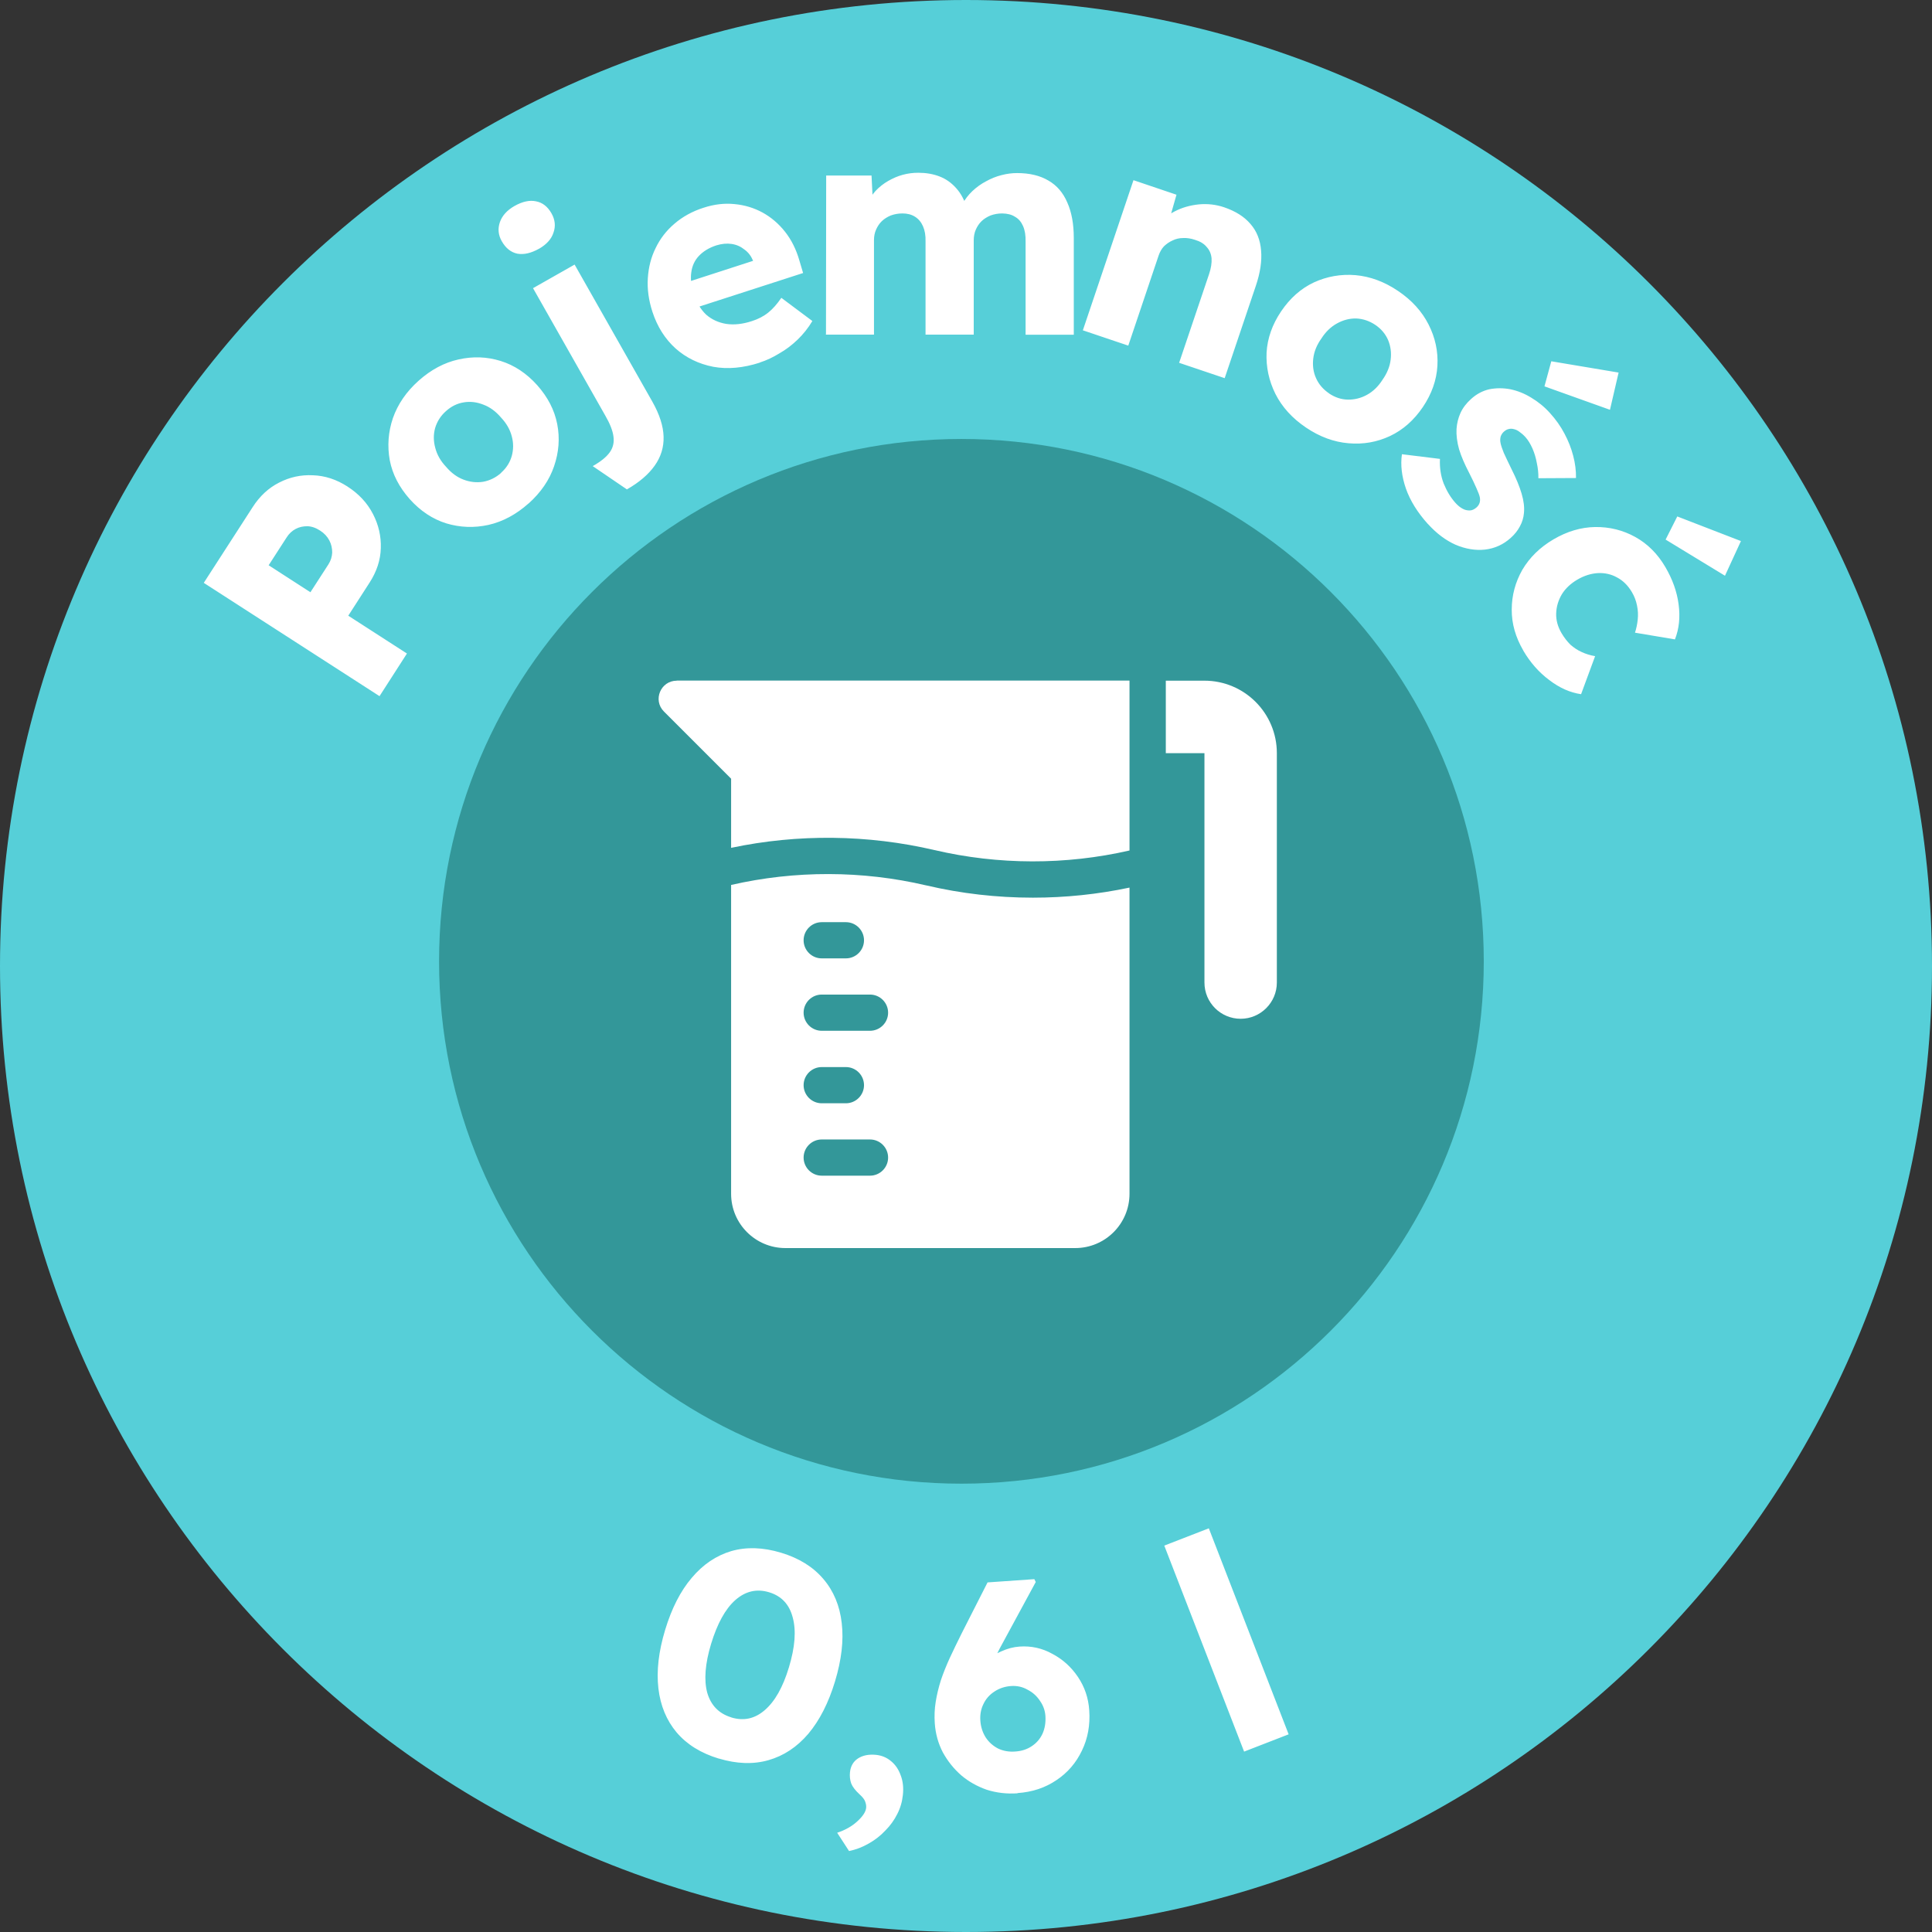
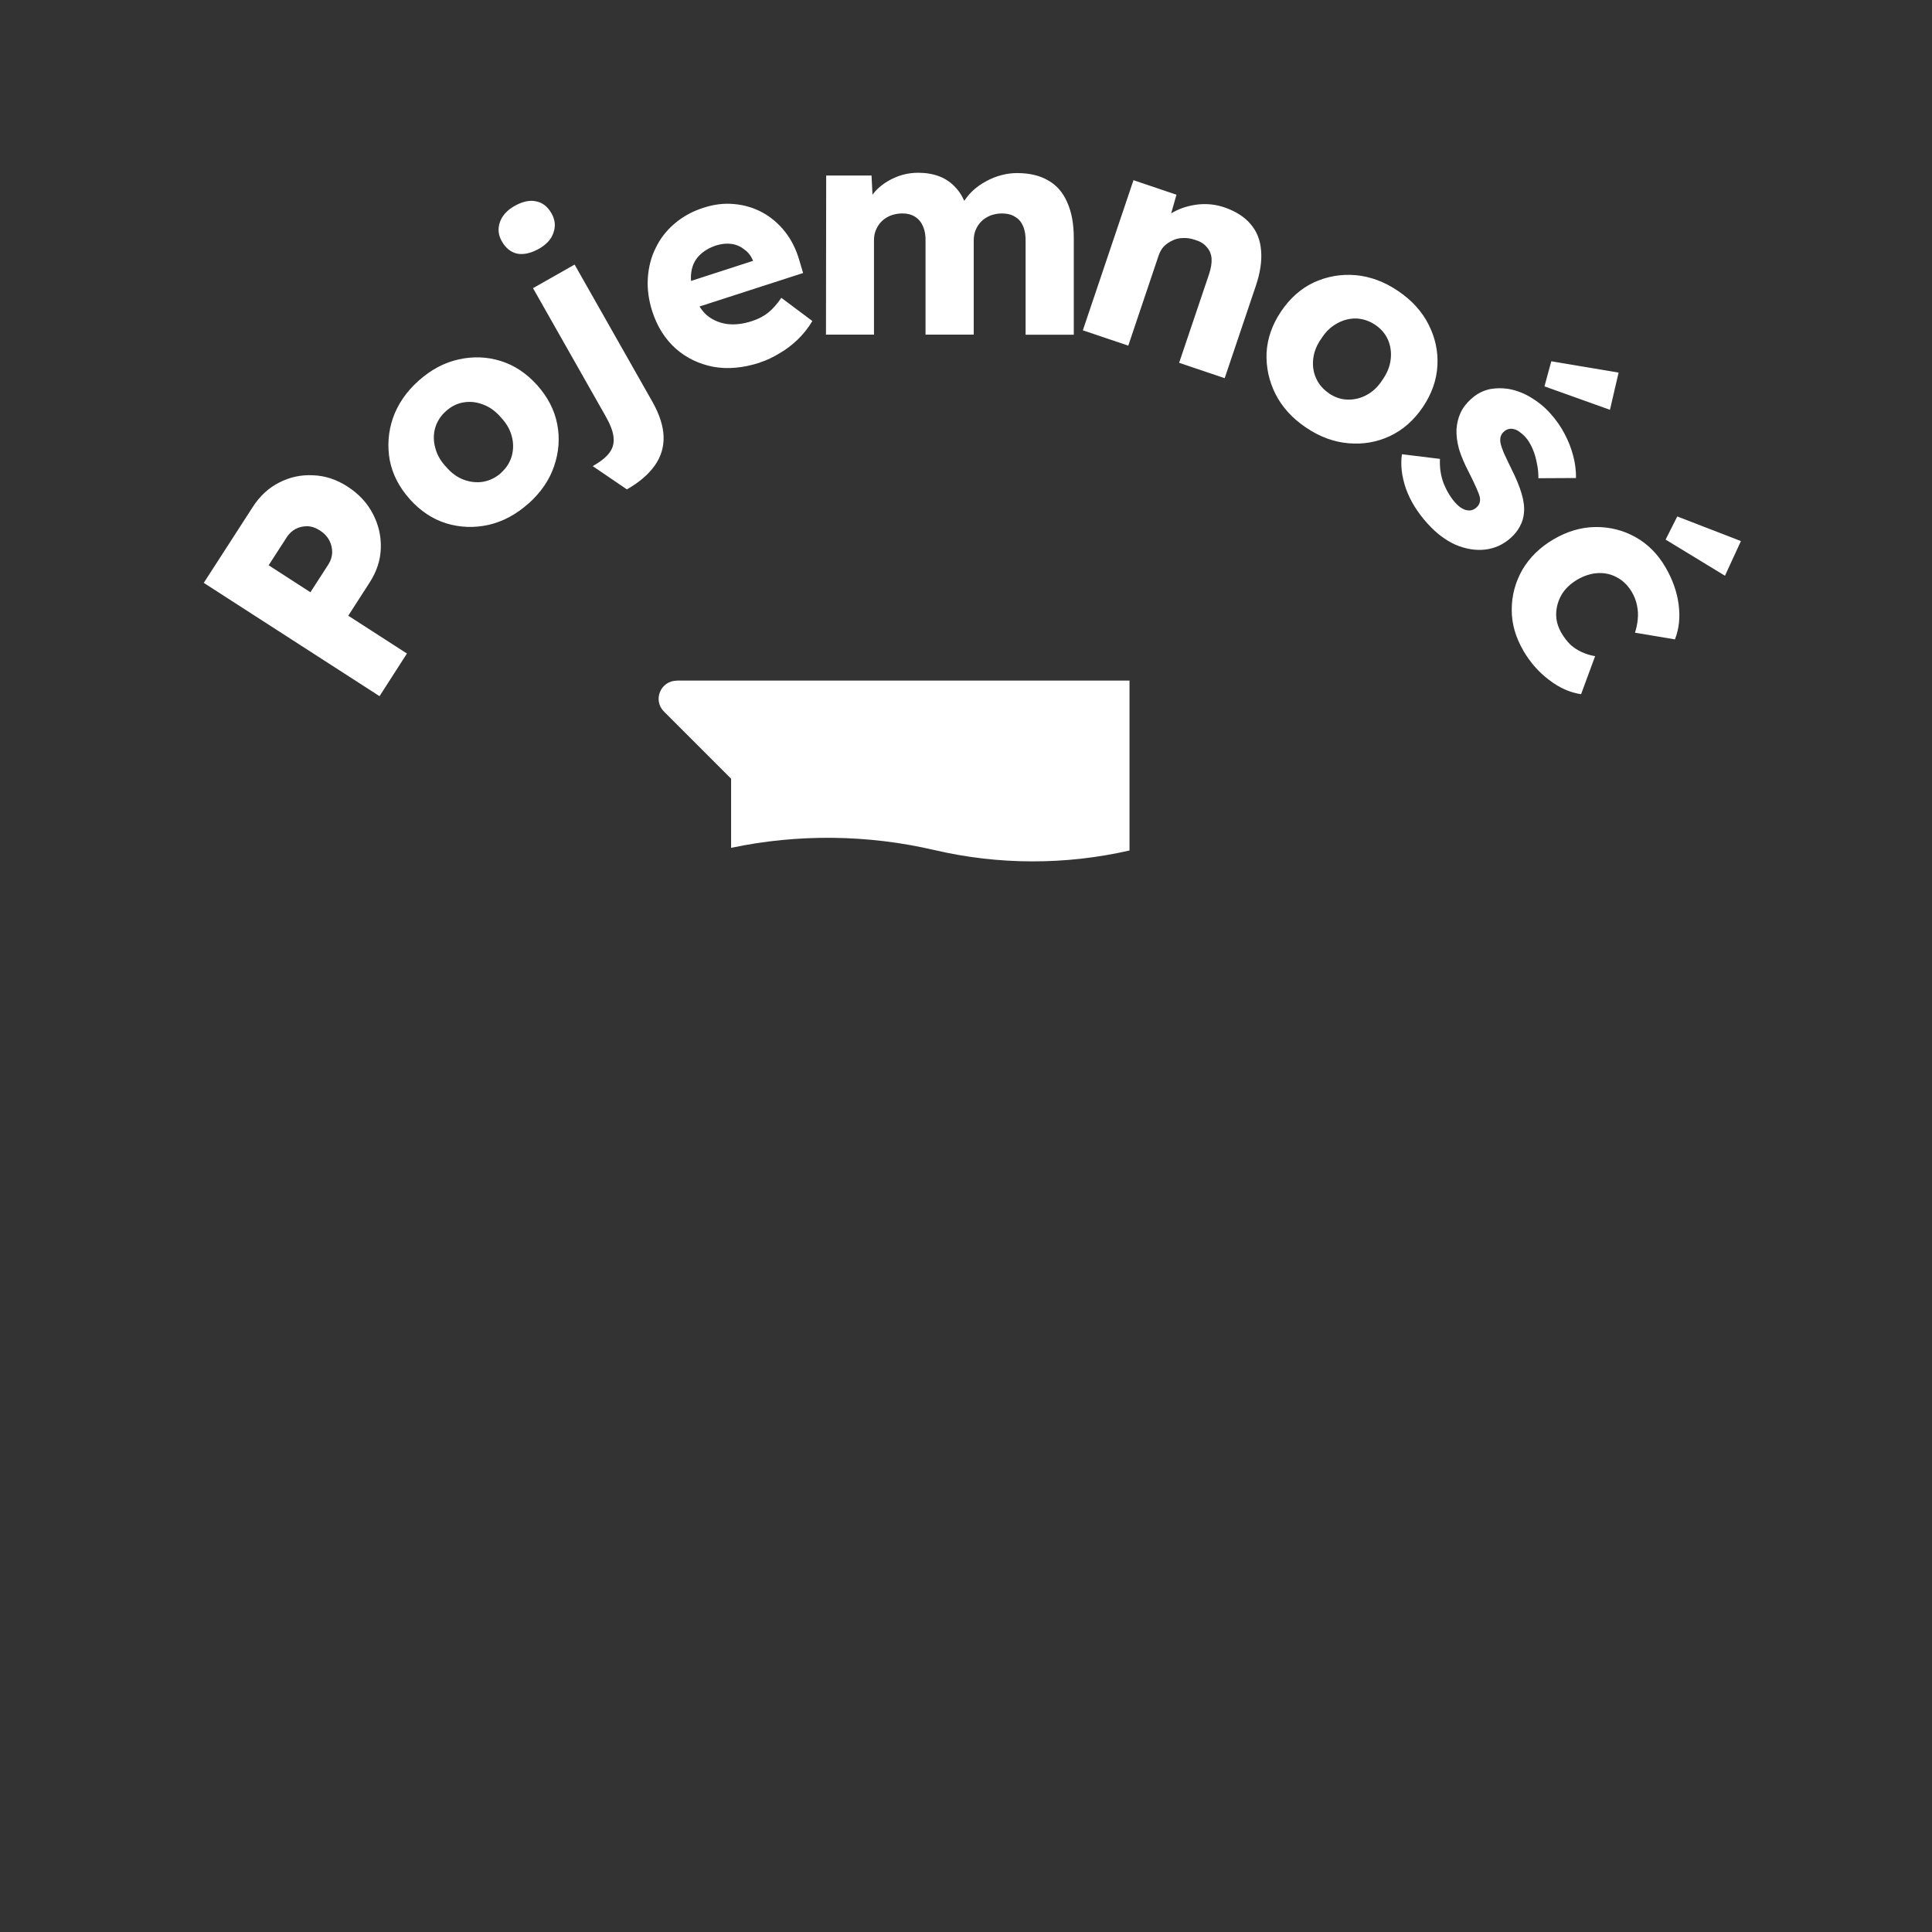
<svg xmlns="http://www.w3.org/2000/svg" id="b" data-name="Warstwa 2" viewBox="0 0 190 190">
  <rect x="0" y="0" width="190" height="190" fill="#333333" stroke="none" />
  <defs>
    <style>
      .d {
        fill: #fff;
      }

      .e {
        fill: #339799;
      }

      .f {
        fill: #56cfd8;
      }
    </style>
  </defs>
  <g id="c" data-name="Warstwa 1">
-     <path class="f" d="M95,190c52.47,0,95-42.53,95-95S147.47,0,95,0,0,42.53,0,95s42.53,95,95,95Z" />
-     <path class="e" d="M94.55,145.91c28.37,0,51.37-23,51.37-51.37s-23-51.37-51.37-51.37-51.37,23-51.37,51.37,23,51.37,51.37,51.37Z" />
    <path class="d" d="M37.32,68.46l-17.28-11.14,4.81-7.45c.7-1.09,1.57-1.89,2.6-2.41,1.05-.54,2.15-.78,3.33-.72,1.18.04,2.31.41,3.38,1.1,1.12.72,1.96,1.62,2.52,2.71.55,1.06.81,2.18.77,3.36-.03,1.17-.4,2.29-1.1,3.38l-2.1,3.26,5.77,3.72-2.7,4.2ZM30.53,58.24l1.77-2.74c.23-.36.35-.75.37-1.16,0-.41-.08-.81-.28-1.19-.2-.38-.5-.71-.91-.97-.43-.28-.85-.42-1.26-.43-.41,0-.8.08-1.15.27-.36.19-.65.47-.88.83l-1.77,2.74,4.12,2.66ZM51.98,49.51c-1.21,1.08-2.53,1.79-3.94,2.11-1.4.31-2.79.26-4.15-.15-1.35-.42-2.55-1.22-3.59-2.38-1.04-1.17-1.7-2.44-1.97-3.83-.25-1.4-.15-2.78.31-4.14.48-1.37,1.32-2.6,2.53-3.68,1.21-1.08,2.52-1.78,3.92-2.09,1.42-.32,2.8-.27,4.15.15,1.35.42,2.55,1.22,3.59,2.38,1.04,1.17,1.7,2.44,1.97,3.83.27,1.39.16,2.77-.31,4.14-.46,1.36-1.3,2.58-2.51,3.67ZM49.28,46.49c.53-.47.87-1.02,1.05-1.65.17-.63.18-1.27,0-1.93-.17-.66-.52-1.28-1.06-1.85-.51-.6-1.08-1.02-1.72-1.26-.65-.26-1.3-.34-1.94-.23-.64.1-1.23.39-1.75.86-.53.47-.88,1.03-1.07,1.67-.17.63-.17,1.28.02,1.96.17.66.52,1.28,1.06,1.85.51.6,1.08,1.02,1.72,1.26.64.24,1.28.31,1.92.21.66-.12,1.25-.41,1.78-.88ZM61.64,48.12l-3.35-2.28c.78-.44,1.34-.89,1.67-1.35.33-.46.45-.97.37-1.56-.07-.57-.34-1.26-.81-2.07l-7.1-12.52,4.09-2.32,7.65,13.49c.7,1.24,1.07,2.39,1.1,3.43.03,1.04-.26,1.99-.88,2.86-.61.86-1.52,1.64-2.73,2.33ZM53.01,24.46c-.77.43-1.47.6-2.12.49-.64-.13-1.15-.54-1.54-1.22-.35-.61-.41-1.24-.19-1.88.22-.64.71-1.18,1.45-1.6.77-.43,1.47-.59,2.11-.45.63.12,1.13.51,1.51,1.17.36.63.43,1.27.2,1.91-.2.63-.68,1.16-1.43,1.59ZM74.73,35.66c-1.64.53-3.17.67-4.59.41-1.43-.28-2.66-.88-3.7-1.8-1.04-.94-1.8-2.14-2.28-3.61-.37-1.14-.52-2.24-.45-3.31.07-1.07.32-2.06.77-2.96.44-.92,1.06-1.72,1.85-2.39.8-.69,1.76-1.22,2.86-1.57,1.04-.34,2.05-.46,3.03-.36,1,.09,1.92.37,2.77.83.85.47,1.59,1.1,2.22,1.9.63.8,1.1,1.75,1.41,2.84l.36,1.21-11.82,3.82-1.46-2.31,8.83-2.86-.3.68-.18-.56c-.19-.45-.47-.82-.84-1.08-.36-.29-.78-.48-1.26-.55-.48-.07-.97-.02-1.5.14-.73.24-1.3.59-1.73,1.05-.41.44-.66.98-.74,1.63-.09.62,0,1.34.26,2.14.27.82.67,1.48,1.2,1.99.55.48,1.2.78,1.96.91.78.12,1.62.03,2.54-.27.63-.2,1.16-.48,1.59-.82.44-.35.88-.84,1.31-1.47l3.05,2.28c-.41.69-.9,1.3-1.45,1.83-.55.53-1.14.98-1.79,1.35-.62.38-1.26.69-1.93.9ZM81.23,32.85l.02-15.59h4.46s.14,2.83.14,2.83l-.62.03c.24-.51.53-.96.88-1.35.37-.39.78-.71,1.23-.97.47-.27.95-.48,1.44-.61.51-.14,1.02-.2,1.53-.2.76,0,1.46.12,2.08.36.63.24,1.17.62,1.64,1.15.47.51.84,1.21,1.11,2.09l-.73-.06.24-.47c.26-.47.58-.89.97-1.26.41-.39.86-.71,1.35-.97.49-.27,1-.48,1.53-.61.53-.14,1.04-.2,1.53-.2,1.23,0,2.26.25,3.08.74.82.47,1.44,1.19,1.85,2.15.43.96.64,2.12.64,3.5v9.51s-4.74,0-4.74,0v-9.13c.02-.63-.07-1.15-.25-1.56-.18-.41-.44-.72-.79-.91-.33-.22-.75-.32-1.26-.33-.41,0-.79.07-1.15.2-.33.14-.63.32-.88.56-.24.23-.42.51-.56.82-.14.31-.21.67-.21,1.06v9.28s-4.74,0-4.74,0v-9.16c.02-.59-.07-1.09-.25-1.5-.18-.41-.44-.72-.79-.94-.35-.22-.76-.32-1.23-.32-.41,0-.79.07-1.15.2-.33.14-.63.32-.88.56-.24.23-.42.51-.56.82-.14.31-.21.66-.21,1.03v9.31s-4.74,0-4.74,0ZM106.49,32.49l4.98-14.77,4.23,1.43-.87,3.05-1,.03c.43-.6.99-1.08,1.69-1.44.73-.38,1.52-.6,2.37-.69.85-.08,1.69.01,2.51.29,1.11.38,1.97.92,2.58,1.64.61.7.96,1.57,1.04,2.61.09,1.02-.08,2.18-.52,3.48l-3.06,9.07-4.48-1.51,2.94-8.71c.2-.59.28-1.11.25-1.56-.04-.45-.2-.82-.49-1.13-.26-.32-.65-.55-1.16-.7-.39-.13-.77-.19-1.15-.17-.37,0-.72.08-1.04.24-.32.14-.6.34-.85.58-.23.25-.4.56-.52.91l-2.98,8.85-2.2-.74c-.52-.18-.96-.33-1.33-.45-.37-.13-.68-.23-.92-.31ZM128.44,42.05c-1.35-.91-2.35-2.01-3.01-3.31-.64-1.29-.93-2.64-.87-4.06.08-1.41.56-2.77,1.43-4.06.88-1.3,1.95-2.25,3.23-2.85,1.29-.59,2.66-.83,4.09-.71,1.45.13,2.85.65,4.19,1.56,1.35.91,2.34,2.01,2.99,3.29.66,1.3.95,2.65.87,4.06-.08,1.41-.56,2.77-1.43,4.06-.88,1.3-1.96,2.25-3.23,2.85-1.28.6-2.64.84-4.09.71-1.43-.12-2.82-.63-4.17-1.54ZM130.7,38.69c.58.39,1.2.6,1.85.61.65.01,1.28-.14,1.88-.47.6-.33,1.11-.82,1.53-1.48.45-.64.72-1.3.8-1.97.09-.69,0-1.34-.25-1.94-.26-.6-.68-1.1-1.26-1.49-.58-.39-1.21-.6-1.88-.63-.65-.01-1.28.15-1.89.49-.6.33-1.11.82-1.53,1.48-.46.64-.72,1.3-.8,1.97s0,1.32.27,1.92c.27.61.7,1.11,1.29,1.51ZM140.43,51.54c-1.02-1.13-1.75-2.3-2.17-3.5-.41-1.19-.54-2.31-.39-3.37l3.74.46c-.04.86.08,1.67.37,2.43.31.75.69,1.38,1.15,1.89.18.2.37.37.56.49.19.12.36.2.53.23.19.04.37.04.52,0,.17-.05.32-.14.47-.27.29-.26.4-.6.32-1-.04-.2-.15-.49-.33-.89-.17-.4-.41-.89-.71-1.49-.44-.84-.78-1.62-1-2.34-.2-.72-.28-1.38-.25-1.99.04-.57.17-1.09.39-1.58.23-.5.58-.96,1.05-1.38.54-.49,1.14-.8,1.79-.95.67-.13,1.36-.13,2.06,0,.71.15,1.4.42,2.06.83.69.41,1.3.91,1.84,1.51.58.64,1.06,1.32,1.43,2.03.38.71.66,1.43.85,2.16.2.74.29,1.48.28,2.2l-3.7.02c.01-.48-.04-.98-.15-1.48-.09-.5-.23-.98-.43-1.44-.2-.45-.43-.83-.69-1.12-.2-.22-.4-.39-.6-.53-.17-.13-.36-.22-.55-.26-.18-.05-.35-.05-.52,0-.15.03-.3.12-.45.25-.15.13-.25.29-.32.48-.05.21-.06.42-.01.64.04.22.15.55.32.97.19.41.45.97.79,1.66.43.85.75,1.63.96,2.34.21.7.29,1.35.23,1.92-.04.46-.17.89-.4,1.31-.21.4-.51.78-.89,1.12-.74.67-1.59,1.05-2.55,1.16-.93.1-1.9-.06-2.89-.48-.98-.44-1.88-1.12-2.72-2.05ZM151.89,37.99l.67-2.46,6.62,1.11-.85,3.66-6.43-2.3ZM149.81,63.98c-.76-1.3-1.15-2.64-1.14-4.03,0-1.39.35-2.69,1.04-3.91.72-1.22,1.74-2.22,3.07-3,1.33-.78,2.7-1.19,4.09-1.21,1.42-.02,2.74.31,3.95.98,1.21.67,2.2,1.66,2.96,2.96.7,1.2,1.14,2.42,1.3,3.66.17,1.26.05,2.41-.36,3.45l-3.93-.66c.13-.39.22-.82.27-1.28.05-.46.03-.92-.07-1.39-.09-.47-.26-.91-.51-1.33-.38-.64-.86-1.12-1.45-1.43-.57-.32-1.2-.46-1.88-.43-.68.04-1.36.25-2.04.65-.64.38-1.15.85-1.51,1.43-.35.59-.54,1.23-.56,1.89-.02.67.16,1.31.53,1.94.26.44.55.81.87,1.13.34.3.7.54,1.1.72.41.19.85.33,1.33.41l-1.38,3.74c-1.06-.15-2.11-.61-3.13-1.39-1.02-.76-1.87-1.73-2.55-2.89ZM163.8,53.07l1.15-2.28,6.26,2.42-1.57,3.41-5.83-3.55Z" />
-     <path class="d" d="M70.7,172.95c-1.76-.53-3.15-1.39-4.16-2.58-.99-1.18-1.59-2.62-1.79-4.32-.2-1.72.02-3.63.66-5.75.64-2.12,1.51-3.83,2.62-5.13,1.11-1.32,2.41-2.19,3.89-2.63,1.5-.43,3.13-.37,4.89.16,1.76.53,3.15,1.39,4.16,2.58,1.01,1.18,1.62,2.64,1.81,4.35.2,1.7-.02,3.6-.66,5.72-.64,2.12-1.52,3.84-2.63,5.16-1.11,1.3-2.41,2.16-3.91,2.59-1.5.43-3.13.37-4.89-.16ZM71.92,168.9c1.22.37,2.31.13,3.29-.72.99-.85,1.78-2.24,2.37-4.19.61-2,.73-3.64.38-4.92-.33-1.28-1.1-2.11-2.32-2.48-1.22-.37-2.33-.11-3.33.77-.98.87-1.77,2.31-2.38,4.31-.59,1.95-.71,3.55-.38,4.79.36,1.25,1.15,2.06,2.36,2.43ZM83.5,182.04l-1.17-1.8c.81-.27,1.48-.65,2.01-1.15.52-.48.8-.91.84-1.3.02-.18-.01-.38-.09-.6-.06-.2-.25-.45-.57-.74-.41-.38-.68-.73-.81-1.06-.12-.35-.16-.71-.12-1.1.06-.6.33-1.06.79-1.36.48-.31,1.08-.42,1.78-.35.56.06,1.06.27,1.47.62.44.36.75.83.95,1.4.22.57.29,1.22.21,1.94-.07.66-.25,1.28-.55,1.86-.3.6-.69,1.14-1.17,1.62-.47.5-1.01.93-1.64,1.28-.61.35-1.25.6-1.94.74ZM100.07,176.36c-1.05.07-2.06-.04-3.03-.35-.94-.33-1.78-.8-2.51-1.42-.73-.64-1.33-1.39-1.81-2.26-.45-.87-.72-1.82-.79-2.86-.05-.72-.02-1.42.09-2.1.11-.7.28-1.39.5-2.1.24-.72.54-1.46.88-2.21.36-.77.75-1.58,1.18-2.44l2.54-5,4.6-.32.14.28-3.55,6.55c-.45.86-.84,1.66-1.16,2.4-.32.73-.61,1.46-.85,2.18-.24.72-.49,1.49-.72,2.29l-1.08-1.96c.15-.7.42-1.34.81-1.94.39-.62.85-1.15,1.39-1.6.56-.47,1.14-.83,1.75-1.09.61-.28,1.22-.44,1.82-.48,1.15-.08,2.23.16,3.23.72,1.02.54,1.85,1.29,2.51,2.27.66.98,1.03,2.07,1.11,3.28.1,1.44-.14,2.77-.72,3.96-.57,1.2-1.4,2.17-2.51,2.91-1.09.74-2.36,1.17-3.83,1.27ZM99.85,172.25c.63-.04,1.16-.22,1.61-.52.47-.31.82-.71,1.06-1.22.24-.53.33-1.11.29-1.76-.04-.55-.22-1.04-.54-1.49-.31-.47-.71-.83-1.22-1.09-.49-.28-1.03-.4-1.61-.36-.62.04-1.18.23-1.67.56-.47.31-.82.71-1.06,1.22-.24.49-.34,1.02-.3,1.61.04.62.22,1.18.53,1.67.31.47.72.83,1.22,1.09.51.24,1.07.34,1.7.29ZM122.35,172.26l-7.85-20.26,4.38-1.7,7.85,20.26-4.38,1.7Z" />
-     <path class="d" d="M118.45,66.94h-3.8v7.13h3.8v22.56c0,1.97,1.6,3.56,3.56,3.56s3.56-1.6,3.56-3.56v-22.56c0-3.94-3.19-7.13-7.13-7.13Z" />
-     <path class="d" d="M91.07,87.07c-6.27-1.47-12.9-1.48-19.17-.04v30.37c0,2.95,2.39,5.34,5.34,5.34h28.5c2.95,0,5.34-2.39,5.34-5.34v-30.11c-3.12.66-6.31.99-9.5.99-3.53,0-7.06-.4-10.5-1.21h-.02ZM79.03,113.84c0-.98.8-1.78,1.78-1.78h4.75c.98,0,1.78.8,1.78,1.78s-.8,1.78-1.78,1.78h-4.75c-.98,0-1.78-.8-1.78-1.78ZM79.03,106.72c0-.98.8-1.78,1.78-1.78h2.38c.98,0,1.78.8,1.78,1.78s-.8,1.78-1.78,1.78h-2.38c-.98,0-1.78-.8-1.78-1.78ZM79.03,99.59c0-.98.8-1.78,1.78-1.78h4.75c.98,0,1.78.8,1.78,1.78s-.8,1.78-1.78,1.78h-4.75c-.98,0-1.78-.8-1.78-1.78ZM80.81,90.69h2.38c.98,0,1.78.8,1.78,1.78s-.8,1.78-1.78,1.78h-2.38c-.98,0-1.78-.8-1.78-1.78s.8-1.78,1.78-1.78Z" />
    <path class="d" d="M66.56,66.94c-1.59,0-2.39,1.92-1.26,3.04l6.6,6.6v6.8c6.57-1.39,13.46-1.31,20,.22h.01c6.27,1.47,12.9,1.48,19.17.04v-16.71h-44.53Z" />
  </g>
</svg>